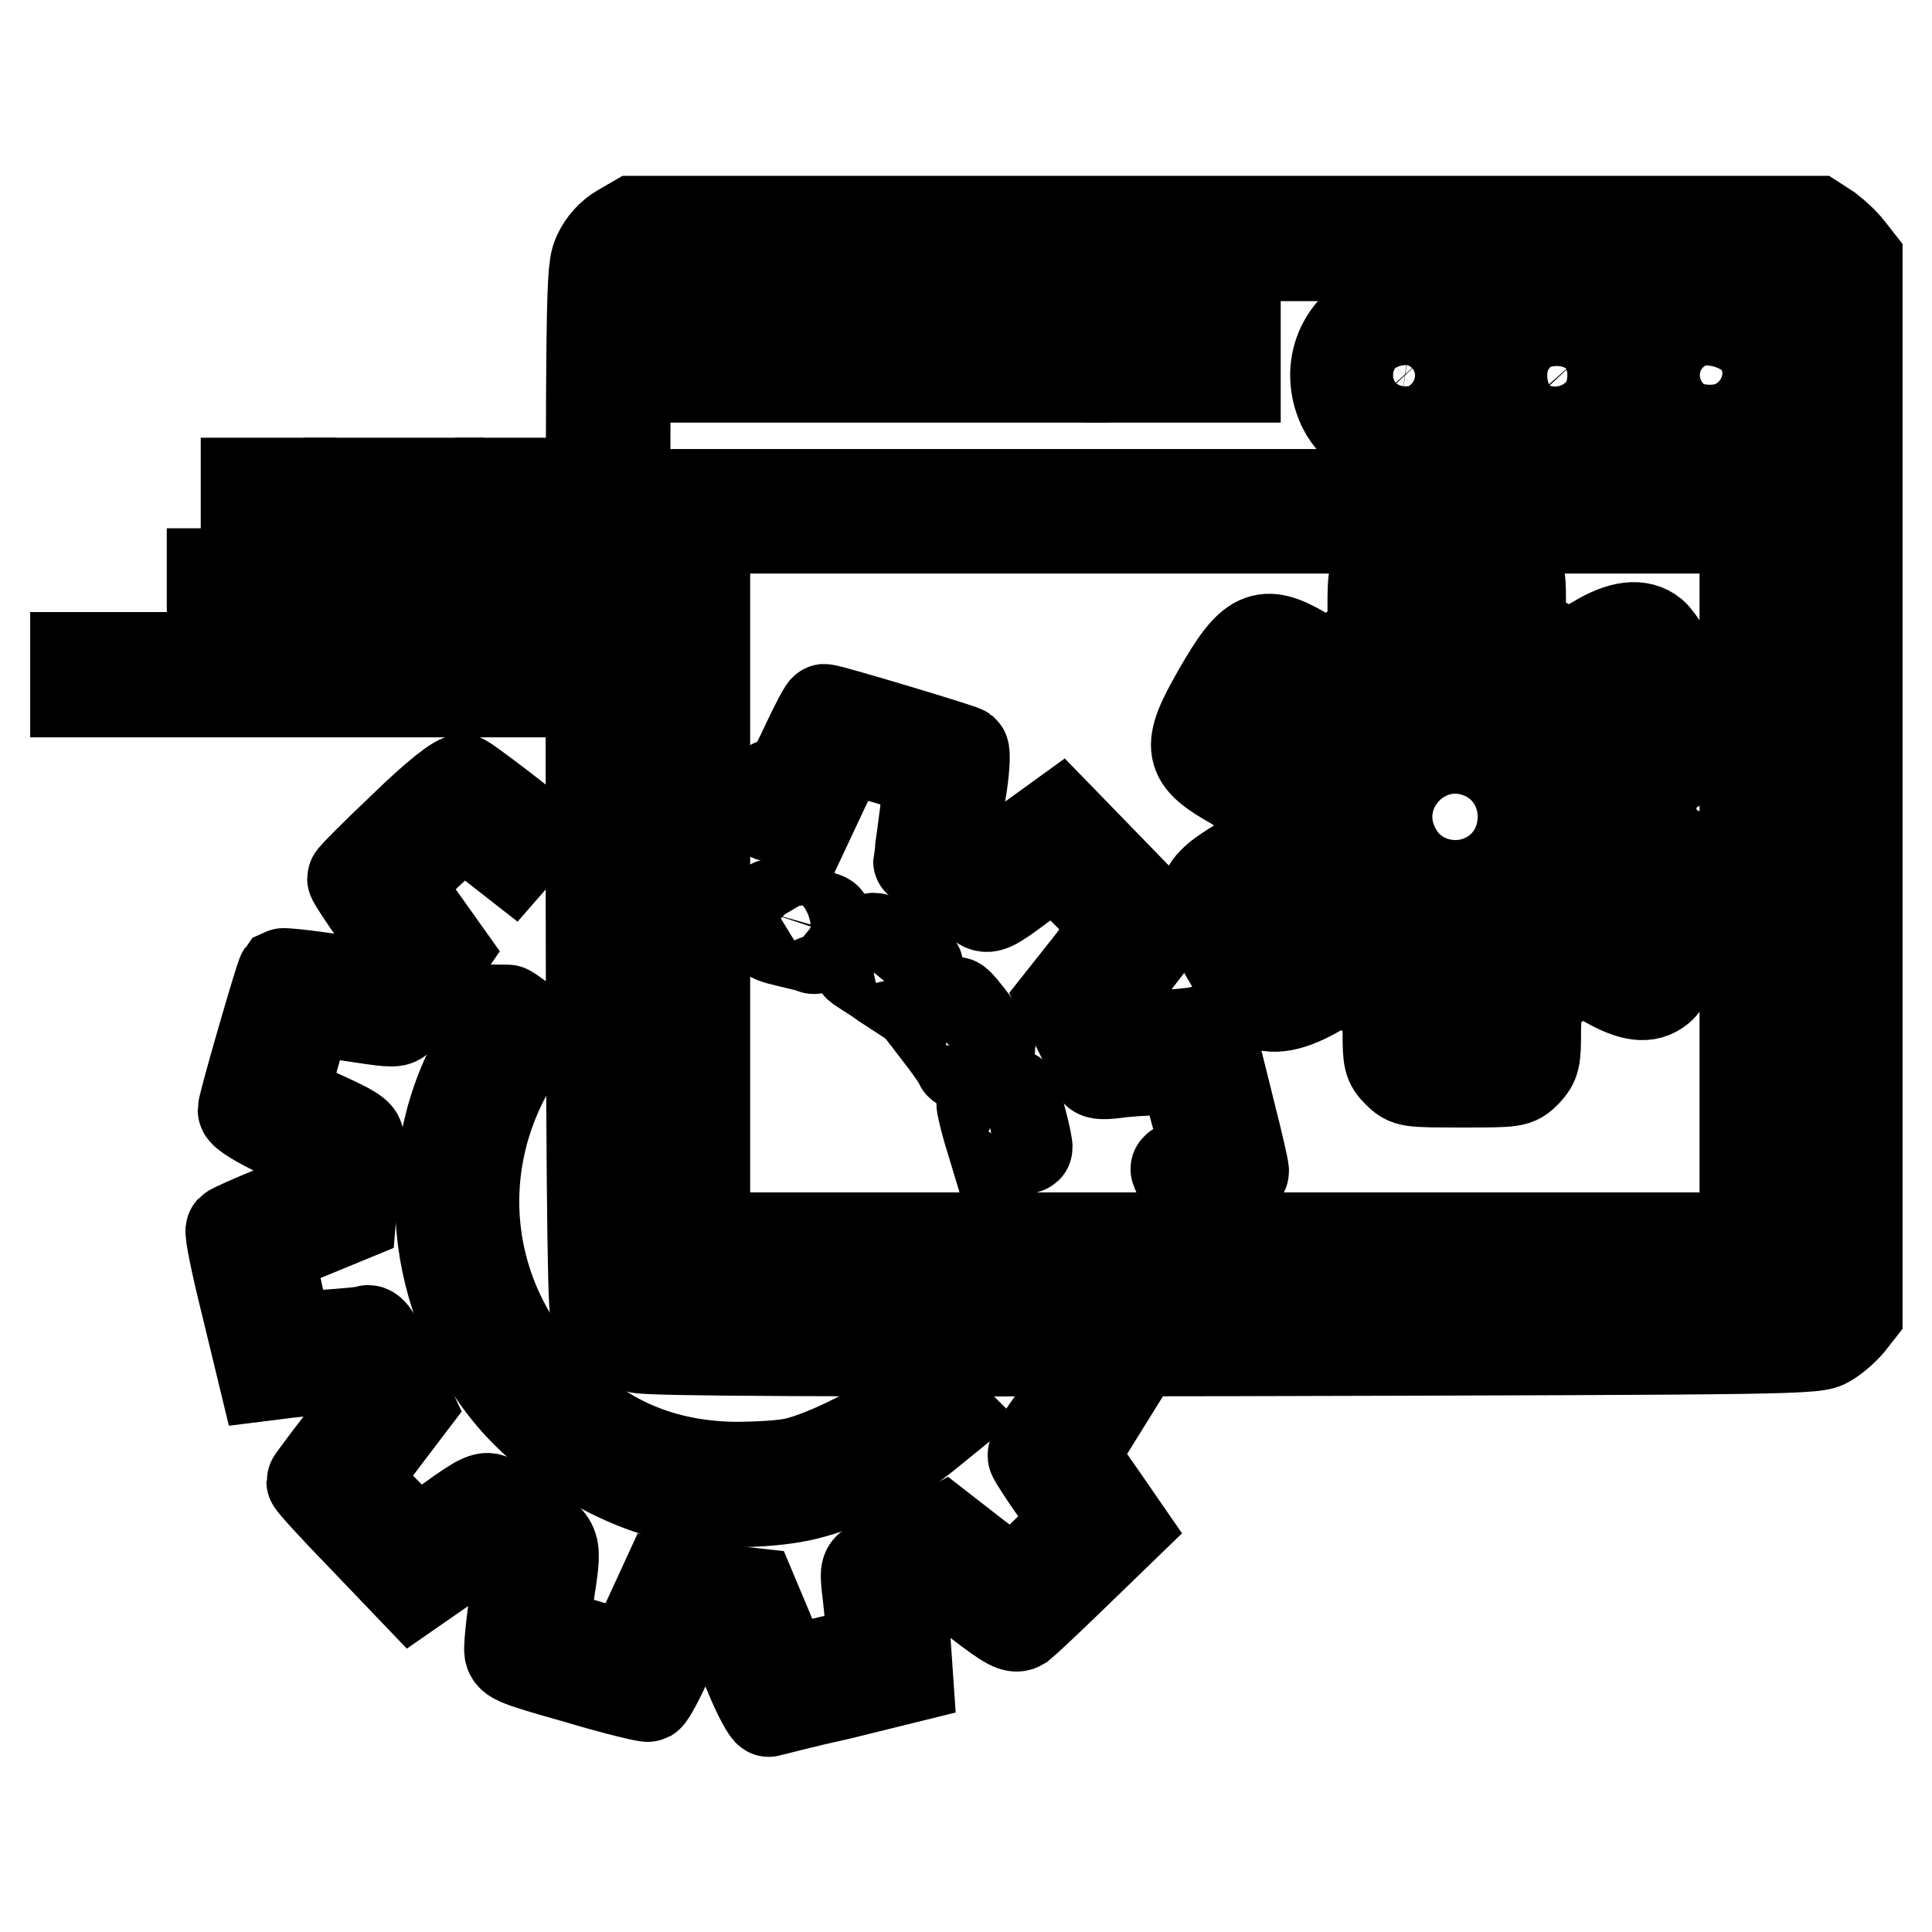
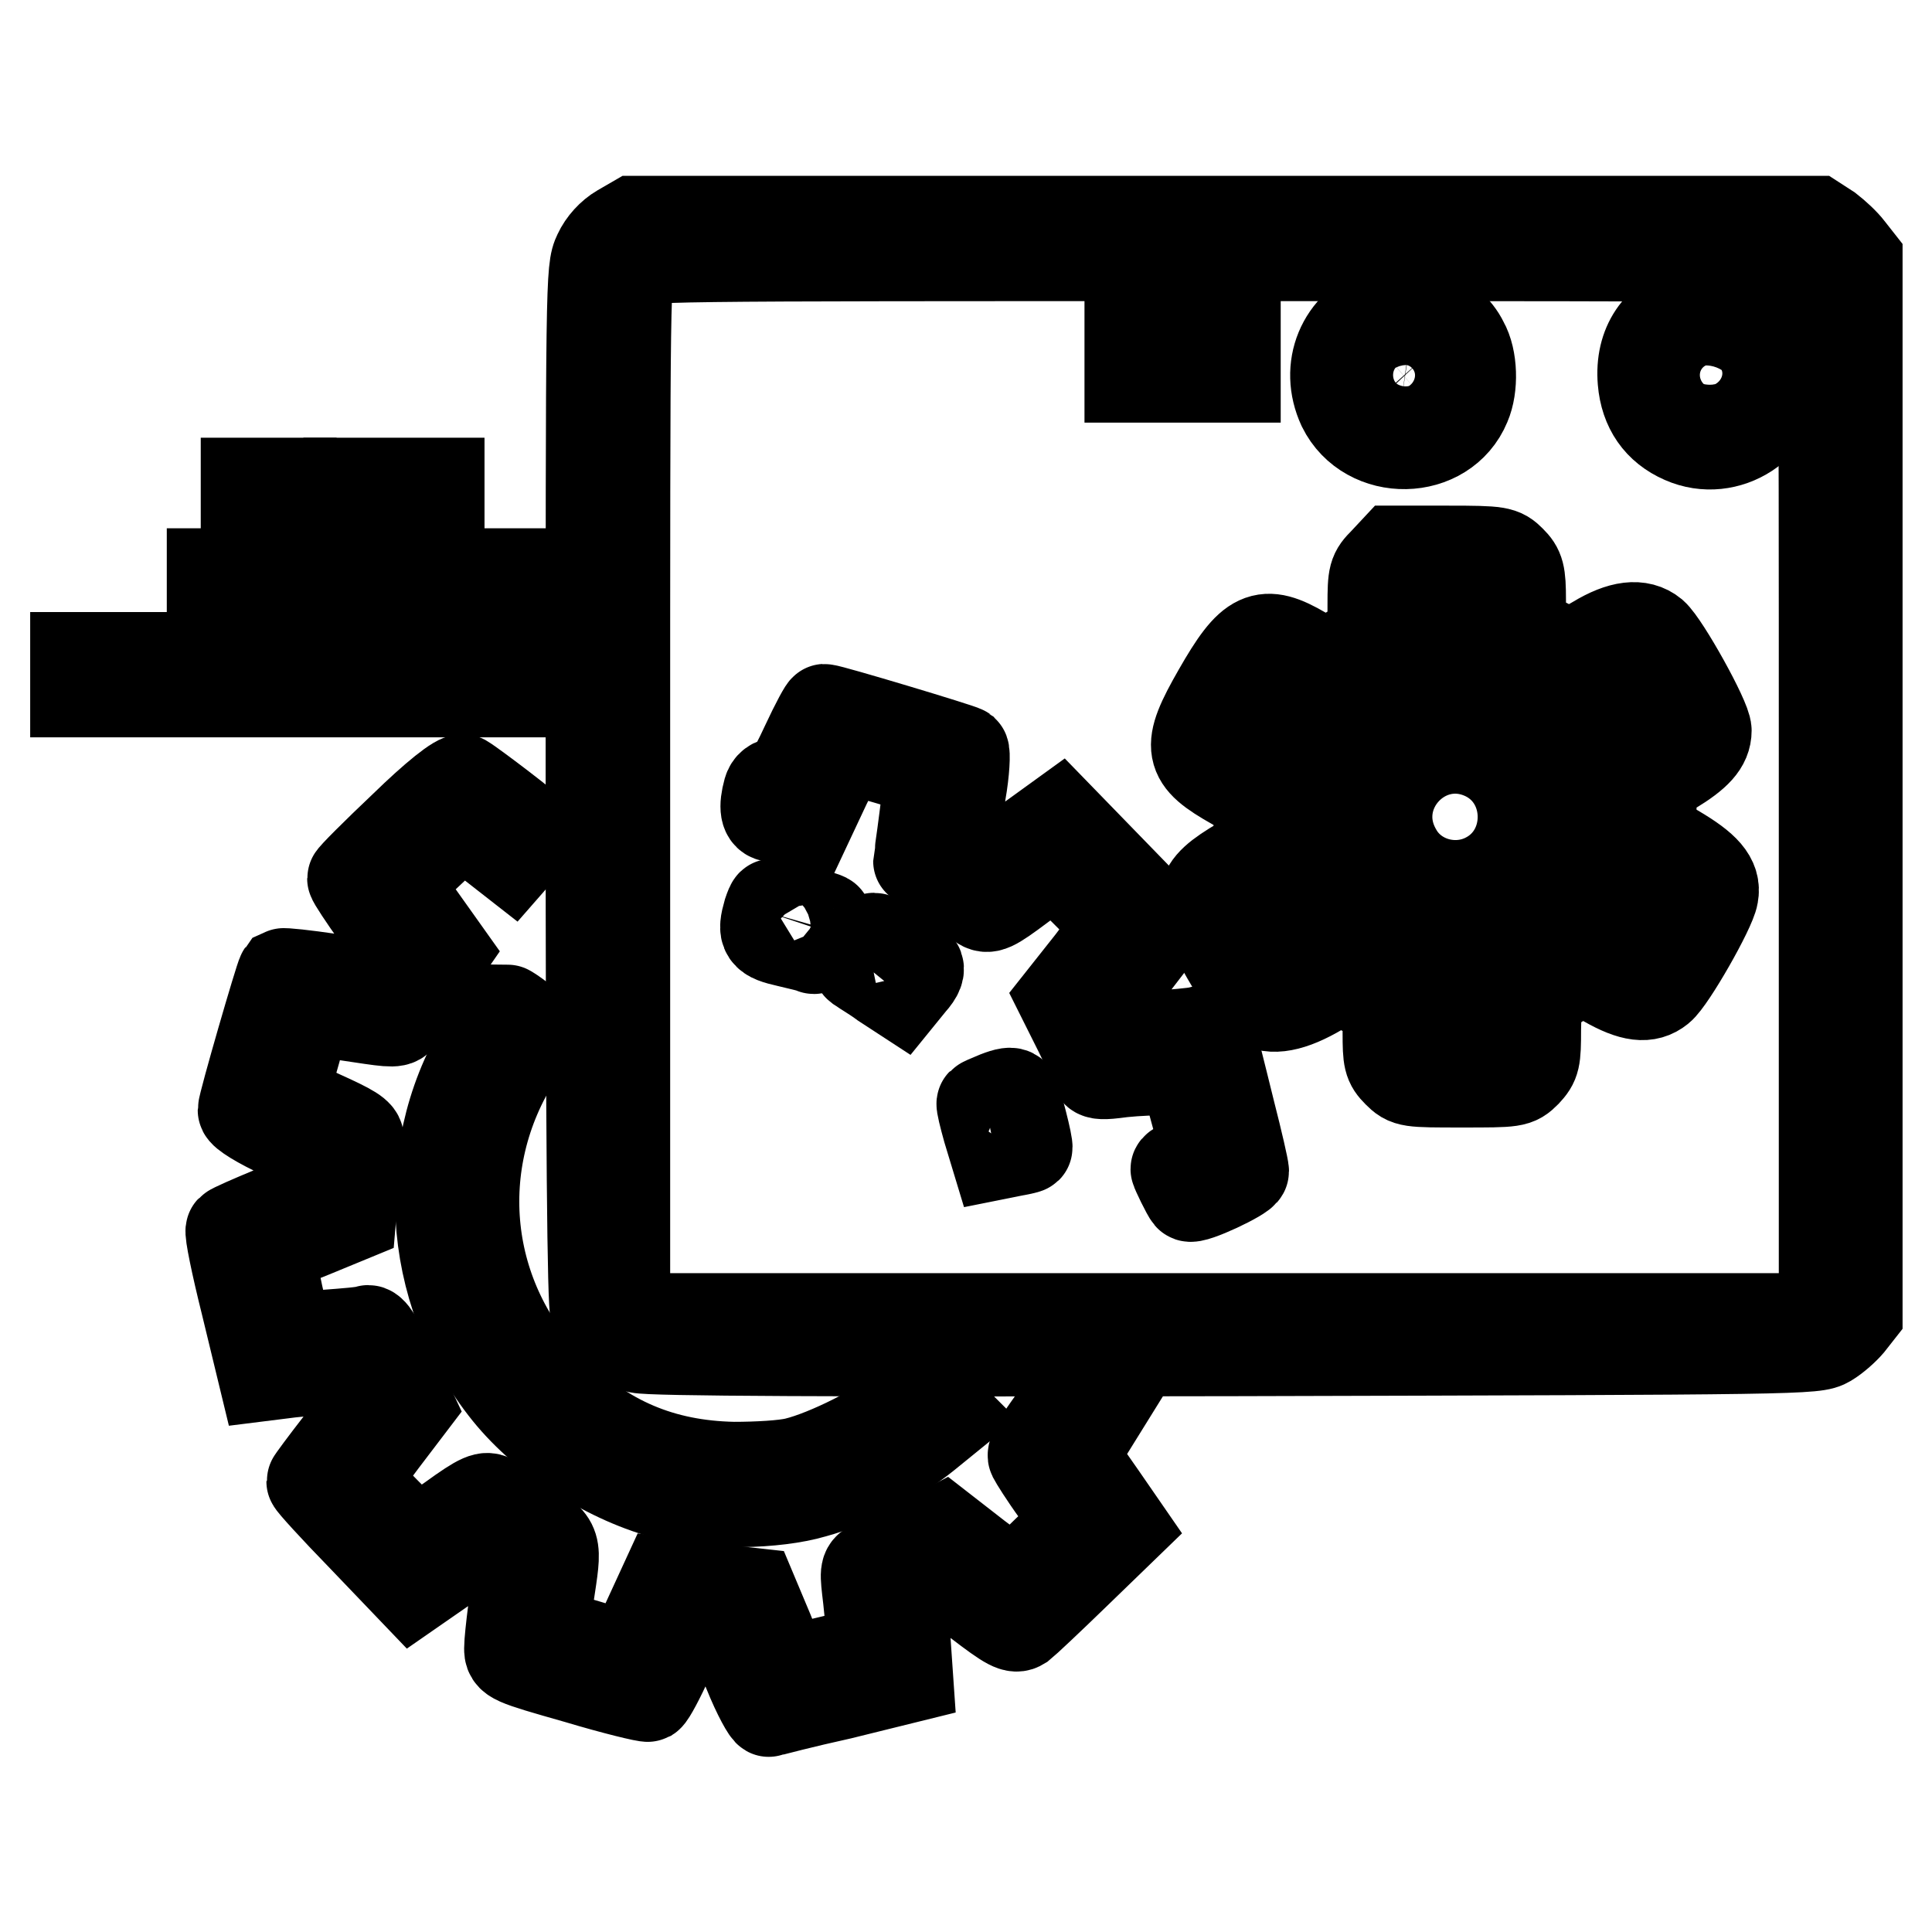
<svg xmlns="http://www.w3.org/2000/svg" version="1.1" x="0px" y="0px" viewBox="0 0 256 256" enable-background="new 0 0 256 256" xml:space="preserve">
  <g>
    <g>
      <g>
        <path stroke-width="12" fill-opacity="0" stroke="#000000" d="M82.2,30.4c-1.2,0.7-2.3,1.9-2.9,3.2c-1,2.1-1,3.2-1,70.5c0,47.1,0.2,68.8,0.6,69.8c0.9,2.4,2.9,4.1,5.7,4.7c1.8,0.4,25,0.5,79.2,0.4c75.6-0.2,76.7-0.2,78.4-1.2c1-0.6,2.2-1.7,2.8-2.4l1.1-1.4v-69.8V34.4l-1.1-1.4c-0.6-0.8-1.8-1.9-2.7-2.6l-1.7-1.1h-78.2H84.1L82.2,30.4z M240.7,34.9c1,1,1,1.7,1,69.1v68.2l-1.3,1.2l-1.2,1.3h-76.9H85.5l-1.4-1.1l-1.3-1v-68.4c0-67.7,0-68.3,1-69.3c1-1,1.7-1,78.4-1C239.1,33.9,239.7,33.9,240.7,34.9z" />
        <path stroke-width="12" fill-opacity="0" stroke="#000000" d="M183.2,41.1c-5.4,2-7.7,7.6-5.3,12.8c3.3,6.7,13.5,6.5,16.3-0.3c1-2.3,0.9-6.1-0.3-8.2C192.1,41.7,187.1,39.7,183.2,41.1z M189.4,46.7c1.8,2,1.5,4.8-0.5,6.5c-1.3,1.1-2,1.3-3.4,1.1c-4.6-0.7-5.5-6.8-1.3-8.6C186.1,44.8,187.9,45.1,189.4,46.7z" />
-         <path stroke-width="12" fill-opacity="0" stroke="#000000" d="M203.3,41.1c-4,1.4-6.7,6.1-6,10.1c1,5.2,6.5,8.7,11.3,7.3c3.8-1.2,7-5.2,7-8.8c0-3.7-3.3-7.7-6.9-8.8C206.3,40.2,205.7,40.3,203.3,41.1z M209.7,47c1.5,1.7,1.7,2.9,0.7,4.9c-0.7,1.4-2.7,2.6-4.1,2.6c-2.6,0-5.2-3.3-4.5-5.6C203,44.9,206.9,44,209.7,47z" />
        <path stroke-width="12" fill-opacity="0" stroke="#000000" d="M224.1,40.9c-4.4,1.3-6.8,4.8-6.4,9.6c0.3,3.6,2.1,6.2,5.3,7.6c5.9,2.6,12.6-1.8,12.7-8.3C235.7,43.9,229.7,39.3,224.1,40.9z M228.7,45.7c4.1,2.1,3,7.9-1.6,8.6c-1.6,0.3-2.1,0.1-3.4-1.3c-2.4-2.4-1.8-6.4,1.2-7.6C226.4,44.8,227,44.8,228.7,45.7z" />
-         <path stroke-width="12" fill-opacity="0" stroke="#000000" d="M90.9,47.7v2.3h24.9h24.9v-2.3v-2.3h-24.9H90.9V47.7z" />
        <path stroke-width="12" fill-opacity="0" stroke="#000000" d="M149.7,47.7v2.3h7h7v-2.3v-2.3h-7h-7V47.7z" />
-         <path stroke-width="12" fill-opacity="0" stroke="#000000" d="M88.9,117v51.5h73.4h73.4V117V65.5h-73.4H88.9V117z M231.2,117v47h-68.9H93.4v-47V70h68.9h68.9V117z" />
        <path stroke-width="12" fill-opacity="0" stroke="#000000" d="M183.4,74.5c-1.4,1.4-1.5,1.7-1.5,5.7v4.2l-3.1,1.9l-3.1,1.9l-3-1.8c-5.3-3.1-6.9-2.4-11.3,5.3c-4.3,7.5-4,8.8,2.2,12.3l3.2,1.8v3.5v3.5l-2.3,1.4c-6.1,3.6-6.3,4.9-2,12.4c1.6,2.8,3.4,5.4,3.9,5.9c1.6,1.4,4.2,1.1,7.8-0.9l3.3-1.9l3.2,1.6l3.2,1.6v3.9c0,3.6,0.1,4.1,1.3,5.3c1.3,1.3,1.5,1.3,8.5,1.3c7,0,7.2,0,8.5-1.3c1.2-1.3,1.3-1.7,1.3-5.7l0.1-4.3l3-1.9l3-1.9l3.2,1.8c3.5,2,5.5,2.2,7.1,0.9c1.5-1.2,6.8-10.5,7.1-12.4c0.4-2.1-1.1-3.7-5-6l-3.2-1.8v-3.6v-3.6l2.7-1.6c3.3-2,4.6-3.4,4.6-5.2c0-1.5-5.5-11.4-7.1-12.8c-1.7-1.4-4.2-1.1-7.5,0.9c-1.7,1-3.2,1.8-3.4,1.8c-0.3,0-1.8-0.7-3.5-1.6l-3.1-1.6v-4c0-3.5-0.2-4.1-1.3-5.2c-1.2-1.2-1.5-1.3-8.3-1.3h-7.1L183.4,74.5z M197.1,82.2l0.2,4.6l3,1.2c1.7,0.7,4.1,2,5.4,2.9c1.3,0.9,2.5,1.5,2.7,1.3c0.3-0.5,7.5-4.6,8-4.6c0.3,0,4.8,8.3,4.8,8.9c0,0.3-1.7,1.5-3.8,2.6l-3.8,2.1l0.5,2.6c0.2,1.4,0.4,4.2,0.3,6.2c-0.1,2.2,0,3.7,0.4,3.7c0.3,0,2.2,1,4.3,2.3l3.8,2.3l-2.3,3.9c-3.4,5.6-2.9,5.4-7.3,2.8l-3.9-2.2l-2.9,2.2c-1.6,1.3-3.9,2.6-5,3.1L199,129v5v5h-5.3h-5.3v-4.8c0-3.5-0.2-4.8-0.6-4.8c-1,0-6.8-2.9-8.6-4.3c-1-0.8-1.9-1.1-2-0.8c-0.4,0.6-7.8,4.8-8,4.5c-0.5-0.6-4.8-8.5-4.8-8.9c0-0.2,1.7-1.4,3.7-2.5l3.7-2.1l-0.2-6.1l-0.2-6.1l-4-2.3c-2.2-1.3-4-2.5-4-2.7c0-0.2,1.2-2.3,2.6-4.7c2.9-4.8,2.2-4.7,7.6-1.5l2.9,1.8l2.2-1.8c1.2-1,3.4-2.4,5-3.2l2.9-1.4v-4.9v-4.9h5.3h5.2L197.1,82.2z" />
        <path stroke-width="12" fill-opacity="0" stroke="#000000" d="M188.9,95.1c-3.7,1.2-7.3,4.4-8.8,7.9c-1.1,2.5-1.1,7.9,0,10.4c1.1,2.6,4.1,5.7,6.5,7c1.2,0.6,3.4,1.2,5.4,1.3c2.8,0.2,3.8,0.1,6-1c5.4-2.5,8.2-6.8,8.2-12.5c0-5.6-2.8-10-8-12.4C195.7,94.7,191.6,94.3,188.9,95.1z M197,100.2c6.4,3.3,6.4,12.8,0,16.1c-4.2,2.2-9.6,0.7-11.9-3.4C180.5,105,188.9,96.1,197,100.2z" />
        <path stroke-width="12" fill-opacity="0" stroke="#000000" d="M106.8,98.7c-2,4.3-2.6,5-3.5,5c-0.8,0-1.3,0.4-1.5,1.1c-0.6,2.2-0.4,3.4,0.6,3.4c0.5,0,1.7,0.2,2.8,0.3l1.9,0.4l2.3-4.9c1.3-2.7,2.6-4.8,2.9-4.8c0.7,0,10.5,2.9,10.8,3.2c0.1,0.1-0.2,2.8-0.6,5.9c-0.4,3.2-0.8,5.7-0.8,5.8c0,0.1,6.5,4.6,8.2,5.7c1,0.7,1.5,0.5,5.5-2.5l4.4-3.2l4.3,4.3l4.2,4.2l-3.7,4.9l-3.8,4.8l2.2,4.4c1.2,2.4,2.2,4.7,2.2,5.1c0,0.5,0.7,0.6,2.4,0.4c1.3-0.2,3.9-0.4,5.8-0.4l3.5-0.1l1.2,4.5c0.7,2.5,1.3,5,1.5,5.7c0.2,0.9-0.1,1.3-1.8,1.9c-1.1,0.5-2,0.9-2,1.1c0,0.2,1.5,3.3,1.8,3.6c0.4,0.5,7.2-2.7,7.2-3.3c0-0.4-0.8-3.9-1.8-7.8c-3-12.1-2.6-11-4.1-10.7c-0.8,0.2-3.4,0.4-5.9,0.6l-4.5,0.4l-1.2-2.4l-1.1-2.3l4-5.2l4-5.2l-6.9-7.1l-6.9-7.1l-4.7,3.4c-2.6,1.8-4.8,3.3-5,3.2c-0.2-0.1-1.2-0.7-2.2-1.4c-2.2-1.5-2.2-1.6-1.2-8.6c0.5-2.8,0.6-5.3,0.4-5.5c-0.4-0.3-17.7-5.5-18.4-5.5C109.3,93.7,108.1,95.9,106.8,98.7z" />
        <path stroke-width="12" fill-opacity="0" stroke="#000000" d="M101.8,120.9c-0.8,2.8-0.5,3.2,2.6,3.9c1.6,0.4,3.1,0.7,3.4,0.9c0.4,0.2,1.7-2.8,1.7-4c0-0.2-6.3-1.9-7.2-1.9C102.2,119.8,102,120.3,101.8,120.9z" />
        <path stroke-width="12" fill-opacity="0" stroke="#000000" d="M114.3,126.1c-0.9,1.6-0.9,1.8-0.2,2.2c0.4,0.3,1.8,1.1,3,2l2.3,1.5l1.3-1.6c1-1.1,1.2-1.8,0.9-2.2c-0.7-0.8-5.1-3.7-5.8-3.7C115.5,124.3,114.8,125.1,114.3,126.1z" />
-         <path stroke-width="12" fill-opacity="0" stroke="#000000" d="M124.8,134.1l-1.6,1.3l2,2.6c1.1,1.5,2,2.8,2,3c0,0.3,0.9-0.1,2-0.7c1.1-0.7,2-1.3,2-1.5c0-0.5-4.1-6-4.5-6C126.5,132.9,125.7,133.5,124.8,134.1z" />
        <path stroke-width="12" fill-opacity="0" stroke="#000000" d="M132.1,145.3c-1,0.4-1.9,0.8-2,0.9c-0.1,0.1,0.3,1.7,0.8,3.5l1,3.3l2-0.4c1.1-0.2,2.1-0.4,2.2-0.5c0.2-0.2-1.4-6.4-1.8-7.1C134,144.7,133.4,144.8,132.1,145.3z" />
        <path stroke-width="12" fill-opacity="0" stroke="#000000" d="M32.6,66.3v2.3h3h3v-2.3V64h-3h-3V66.3z" />
        <path stroke-width="12" fill-opacity="0" stroke="#000000" d="M46.2,66.3v2.3h6h6v-2.3V64h-6h-6V66.3L46.2,66.3z" />
-         <path stroke-width="12" fill-opacity="0" stroke="#000000" d="M66.3,66.3v2.3h2.8h2.8v-2.3V64h-2.8h-2.8V66.3z" />
        <path stroke-width="12" fill-opacity="0" stroke="#000000" d="M28.1,78.3v2.3h5.8h5.8v-2.3v-2.3h-5.8h-5.8V78.3z" />
        <path stroke-width="12" fill-opacity="0" stroke="#000000" d="M45.2,78.3v2.3h13.3h13.3v-2.3v-2.3H58.5H45.2V78.3L45.2,78.3z" />
        <path stroke-width="12" fill-opacity="0" stroke="#000000" d="M10,89.4v2.3h30.9h30.9v-2.3v-2.3H40.9H10V89.4z" />
        <path stroke-width="12" fill-opacity="0" stroke="#000000" d="M53.6,109.5c-3.8,3.6-6.9,6.7-6.9,6.9c0,0.2,1.5,2.5,3.3,5l3.2,4.6l-1.3,1.9c-0.8,1-1.5,2-1.7,2.2c-0.2,0.3-3.1,0-6.4-0.4c-3.4-0.5-6.2-0.8-6.4-0.7c-0.3,0.4-5.2,17.3-5.2,18.1c0,0.4,2.2,1.8,5.3,3.2l5.3,2.5l-0.3,2.5c-0.2,1.4-0.5,2.7-0.7,2.8c-0.2,0.2-2.7,1.3-5.6,2.4c-2.9,1.2-5.4,2.3-5.6,2.5c-0.2,0.2,0.7,4.6,2,9.8l2.3,9.5l2.4-0.3c1.3-0.2,3.9-0.4,5.9-0.6l3.6-0.3l1,2.1c0.6,1.1,1.1,2.3,1.1,2.6c0,0.3-1.7,2.7-3.8,5.4c-2.1,2.7-3.8,5-3.8,5.1c0,0.2,3,3.5,6.7,7.3l6.7,7l4.9-3.4l4.9-3.4l2.3,1.6c1.7,1.2,2.2,1.9,2,2.7c-0.4,1.9-1.3,8.8-1.3,10.3c0,1.4,0.2,1.5,9,4c5,1.5,9.2,2.5,9.4,2.4c0.3-0.2,1.5-2.4,2.7-5.1l2.2-4.8h2.3c1.3,0,2.7,0.3,3.1,0.7c0.4,0.3,1.8,3,3,6c1.2,3,2.5,5.3,2.7,5.2c0.3-0.1,4.5-1.2,9.5-2.3l8.9-2.2l-0.4-5.8l-0.4-5.8l2.6-1.1l2.6-1.1l4.8,3.7c4.3,3.3,5,3.6,5.8,3.1c0.5-0.4,3.7-3.4,7.2-6.8l6.3-6.1l-2.9-4.2c-1.6-2.3-3.1-4.4-3.3-4.8c-0.2-0.4,0.4-1.8,1.4-3.5l1.8-2.9l-1.9-1.1c-1.7-1.1-1.9-1.1-2.4-0.4c-0.3,0.4-1.5,2.1-2.7,3.8c-1.2,1.7-2.1,3.3-1.9,3.7c0.2,0.4,1.5,2.5,3.1,4.7l2.8,4l-4.1,3.9c-2.2,2.2-4.2,4-4.4,4c-0.2,0.1-2.3-1.4-4.8-3.3l-4.5-3.5l-3.8,2c-2.1,1.1-4.5,2.2-5.2,2.5c-1.3,0.5-1.4,0.6-1.1,3.3c0.2,1.5,0.4,4,0.6,5.4l0.3,2.7l-5.8,1.4c-3.2,0.8-5.9,1.3-6,1.2c-0.1-0.1-1.1-2.4-2.2-5.2l-2.1-5l-2.7-0.3c-1.5-0.2-4.1-0.5-5.8-0.7l-3.1-0.4l-2.3,5l-2.3,5l-5.6-1.7c-3.1-0.9-5.7-1.7-5.8-1.8c0-0.1,0.2-2.2,0.6-4.7c1.1-7.3,1.2-6.8-2.9-9.6c-2-1.4-4-2.8-4.5-3.1c-0.8-0.6-1.5-0.4-5.5,2.5l-4.6,3.2l-4-4c-2.2-2.2-4-4.2-4-4.5c0-0.3,1.6-2.6,3.5-5.1l3.5-4.6l-2.4-5.1c-1.7-3.7-2.6-5.1-3.1-4.9c-0.4,0.2-2.9,0.4-5.6,0.6c-4.4,0.3-4.9,0.3-5.1-0.6c-1-3.3-2.4-10.3-2.1-10.6c0.2-0.2,2.7-1.3,5.5-2.4l5.1-2.1l0.4-4.7c0.2-2.6,0.5-5.1,0.6-5.5c0.2-0.7-1-1.4-5-3.2c-3.3-1.5-5.2-2.7-5-3s0.9-2.9,1.7-5.7c1.6-5.8,0.8-5.4,8.4-4.3c4.6,0.7,5,0.7,5.5-0.1c0.3-0.5,1.7-2.6,3.1-4.7l2.7-3.9l-3.2-4.5l-3.2-4.5l3.1-3c1.7-1.6,3.7-3.5,4.4-4.1l1.3-1.1l3.3,2.5l3.2,2.5l1.4-1.6c0.8-0.9,1.4-1.8,1.4-1.9c0-0.3-8-6.4-9.2-7.1C60.8,103,57.5,105.7,53.6,109.5z" />
        <path stroke-width="12" fill-opacity="0" stroke="#000000" d="M64.8,137.2c-9.5,14.4-8.4,33.8,2.5,47.3c5.1,6.3,13.5,11.6,21.4,13.6c5.3,1.3,14,1.2,19.1-0.3c5.1-1.4,10.7-4.3,14.8-7.6l3.2-2.6l-1.7-1.7l-1.6-1.7l-2.6,2.3c-2.9,2.6-10.3,6.3-14.4,7.3c-1.6,0.4-5.1,0.6-8.3,0.6c-9.5-0.2-17.1-3.4-23.9-10.2c-12-12-13.9-30.1-4.7-44.4l2.2-3.4l-1.7-1.3c-0.9-0.7-1.8-1.3-1.9-1.3C67.1,133.9,66,135.4,64.8,137.2z" />
      </g>
    </g>
  </g>
</svg>